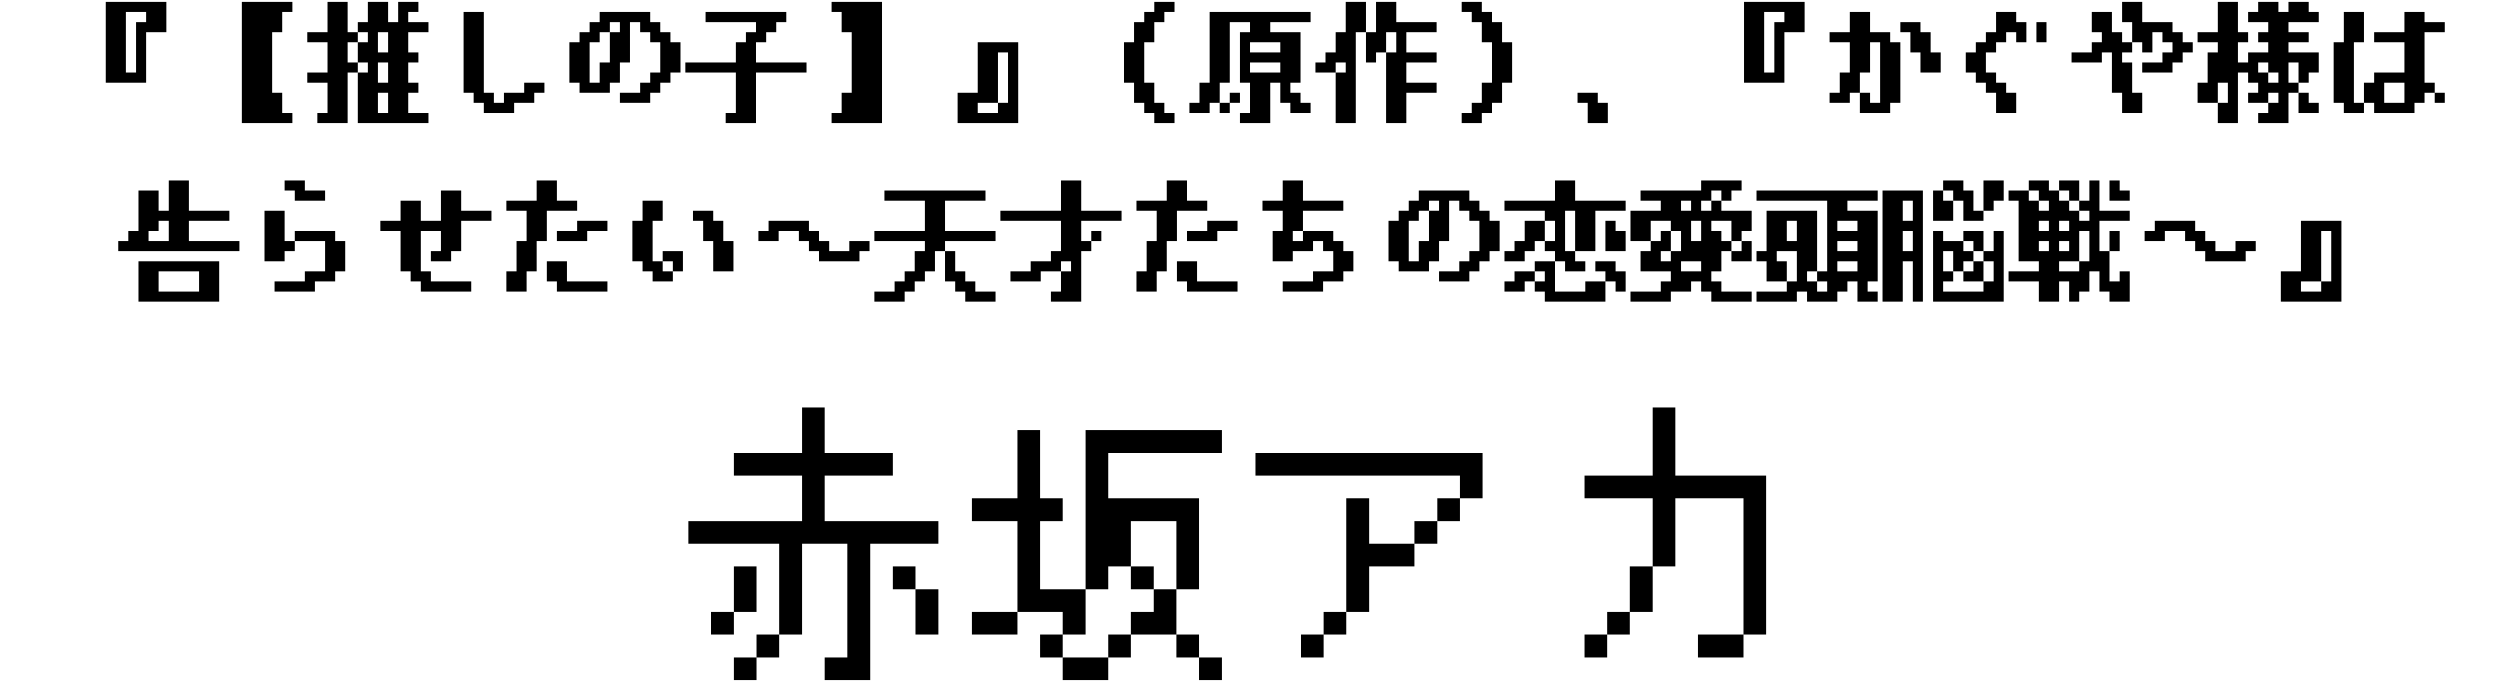
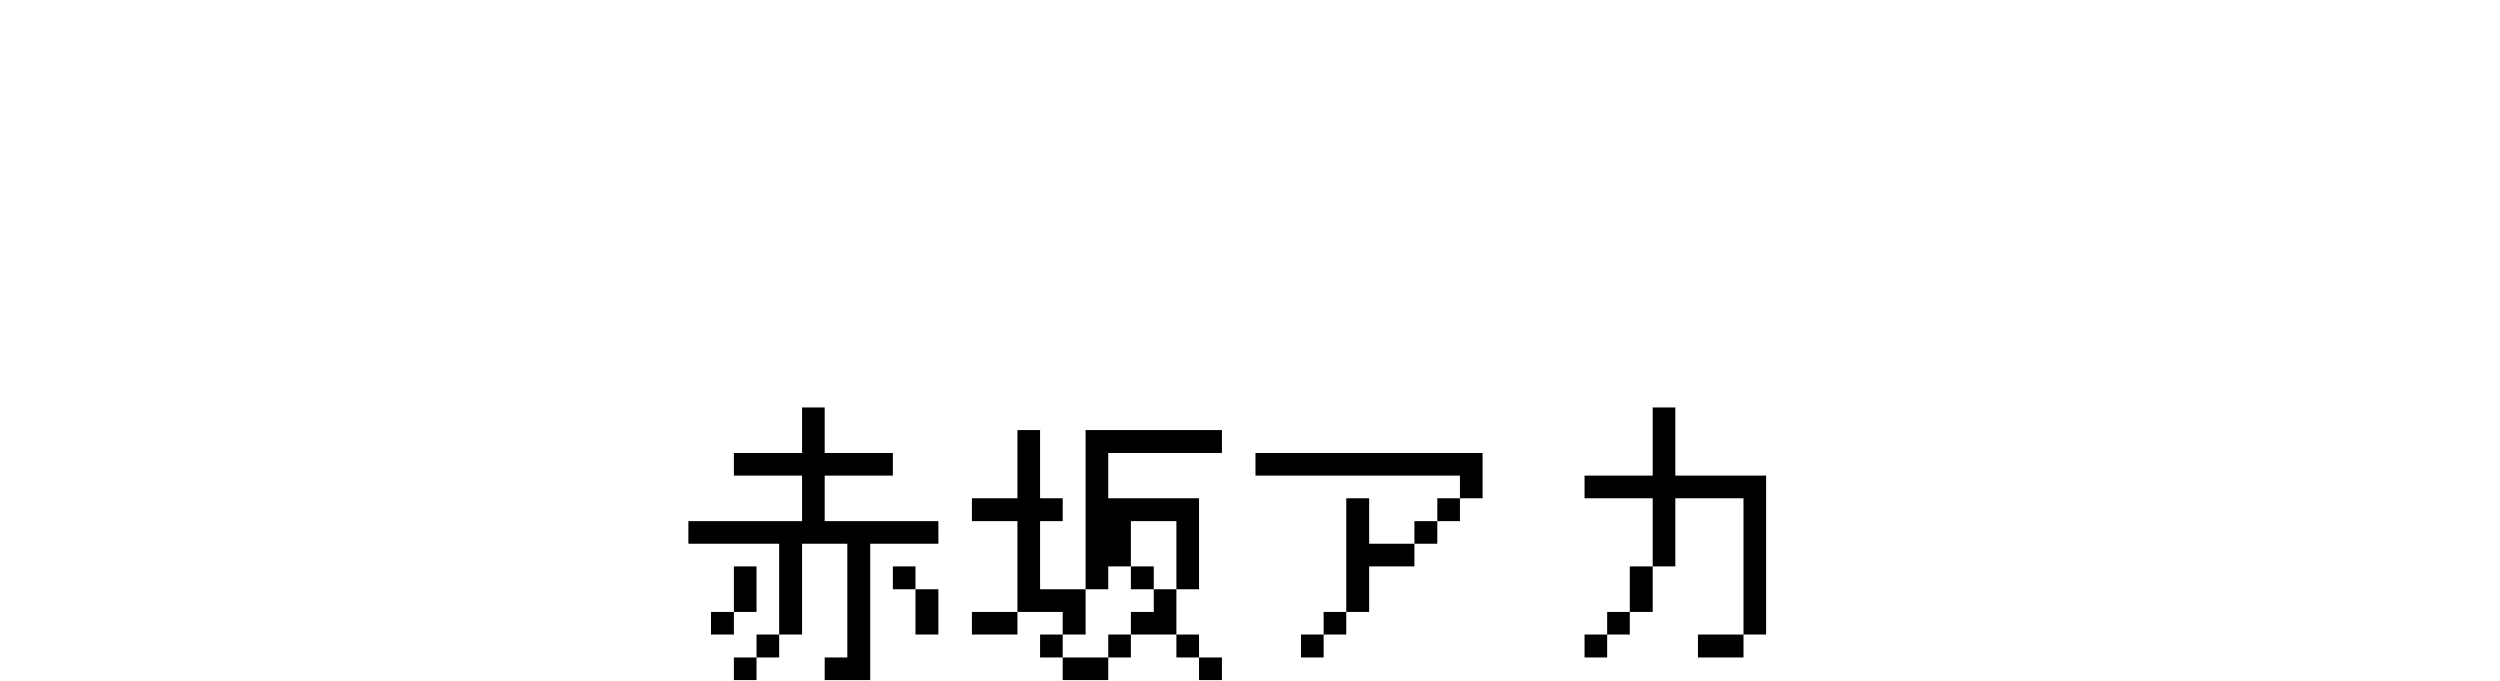
<svg xmlns="http://www.w3.org/2000/svg" width="224" height="61" viewBox="0 0 224 61" fill="none">
-   <path d="M11.279 6.499H12.191V1.983H13.092V1.071H11.279V6.499ZM9.477 7.411V0.17H14.905V2.884H13.092V7.411H9.477ZM21.67 11.027V0.17H26.197V1.071H25.285V2.884H24.384V8.312H25.285V10.126H26.197V11.027H21.67ZM33.862 4.697H34.774V2.884H33.862V4.697ZM33.862 7.411H34.774V5.598H33.862V7.411ZM33.862 10.126H34.774V8.312H33.862V10.126ZM27.532 7.411V6.499H29.346V3.785H27.532V2.884H29.346V0.17H31.148V2.884H32.06V1.983H32.961V0.17H34.774V1.983H35.675V0.17H37.488V1.071H36.577V1.983H38.39V2.884H36.577V4.697H37.488V5.598H36.577V7.411H37.488V8.312H36.577V10.126H38.39V11.027H32.06V6.499H31.148V11.027H28.434V10.126H29.346V7.411H27.532ZM32.06 6.499H32.961V5.598H32.06V3.785H32.961V2.884H32.06V3.785H31.148V5.598H32.06V6.499ZM41.538 8.312V1.071H43.351V8.312H44.252V9.214H45.154V8.312H46.967V7.411H48.78V8.312H47.868V9.214H46.066V10.126H43.351V9.214H42.439V8.312H41.538ZM52.83 7.411H53.731V5.598H54.643V2.884H53.731V3.785H52.83V7.411ZM51.017 7.411V3.785H51.928V2.884H52.83V1.983H53.731V1.071H58.258V1.983H59.159V2.884H60.071V3.785H60.972V6.499H60.071V7.411H59.159V8.312H58.258V9.214H55.544V8.312H57.357V7.411H58.258V6.499H59.159V3.785H58.258V2.884H57.357V1.983H56.445V5.598H55.544V7.411H54.643V8.312H51.928V7.411H51.017ZM54.643 2.884H55.544V1.983H54.643V2.884ZM61.407 6.499V5.598H65.934V3.785H66.835V2.884H67.737V1.983H63.22V1.071H70.451V1.983H69.55V2.884H68.648V3.785H67.737V5.598H72.264V6.499H67.737V11.027H65.022V10.126H65.934V6.499H61.407ZM74.511 10.126H75.412V8.312H76.314V2.884H75.412V1.071H74.511V0.17H79.028V11.027H74.511V10.126ZM87.605 9.214V10.126H89.418V9.214H87.605ZM85.803 8.312H87.605V3.785H91.231V11.027H85.803V8.312ZM89.418 9.214H90.319V4.697H89.418V9.214ZM100.71 7.411V3.785H101.611V1.983H102.523V1.071H103.424V0.17H105.237V1.071H104.325V1.983H103.424V3.785H102.523V7.411H103.424V9.214H104.325V10.126H105.237V11.027H103.424V10.126H102.523V9.214H101.611V7.411H100.71ZM112.001 4.697H114.715V3.785H112.001V4.697ZM112.001 6.499H114.715V5.598H112.001V6.499ZM106.572 9.214H107.474V7.411H108.385V1.071H117.43V1.983H113.814V2.884H116.528V7.411H115.616V8.312H116.528V9.214H117.43V10.126H115.616V9.214H114.715V7.411H113.814V11.027H111.1V10.126H112.001V7.411H111.1V2.884H112.001V1.983H110.188V7.411H109.287V9.214H108.385V10.126H106.572V9.214ZM110.188 9.214V10.126H109.287V9.214H110.188ZM110.188 9.214V8.312H111.1V9.214H110.188ZM117.864 6.499V5.598H118.765V4.697H119.677V2.884H120.578V0.17H122.391V2.884H123.292V0.17H125.105V1.983H128.721V2.884H126.007V4.697H128.721V5.598H126.007V7.411H128.721V8.312H126.007V11.027H124.194V4.697H125.105V2.884H124.194V4.697H123.292V5.598H122.391V2.884H121.479V11.027H119.677V6.499H120.578V5.598H119.677V6.499H117.864ZM130.968 10.126H131.87V9.214H132.771V7.411H133.683V3.785H132.771V1.983H131.87V1.071H130.968V0.17H132.771V1.071H133.683V1.983H134.584V3.785H135.485V7.411H134.584V9.214H133.683V10.126H132.771V11.027H130.968V10.126ZM141.348 9.214V8.312H143.161V9.214H144.062V11.027H142.26V9.214H141.348ZM158.068 6.499H158.98V1.983H159.881V1.071H158.068V6.499ZM156.265 7.411V0.17H161.694V2.884H159.881V7.411H156.265ZM170.271 2.884V1.983H172.074V2.884H172.985V4.697H173.887V6.499H172.074V4.697H171.172V2.884H170.271ZM163.931 9.214V8.312H164.843V6.499H165.744V3.785H163.931V2.884H165.744V1.071H167.557V2.884H169.359V3.785H170.271V9.214H169.359V10.126H166.645V8.312H167.557V9.214H168.458V3.785H167.557V6.499H166.645V8.312H165.744V9.214H163.931ZM182.464 3.785V1.983H183.365V3.785H182.464ZM176.134 6.499V4.697H177.035V3.785H177.936V2.884H178.848V1.071H180.651V1.983H181.563V3.785H180.651V2.884H179.75V3.785H178.848V4.697H177.936V6.499H178.848V7.411H179.75V8.312H180.651V10.126H178.848V8.312H177.936V7.411H177.035V6.499H176.134ZM190.14 1.983V0.17H191.942V1.983H194.656V2.884H195.568V3.785H196.47V4.697H195.568V5.598H194.656V6.499H191.942V5.598H193.755V4.697H194.656V3.785H193.755V2.884H192.854V4.697H191.942V3.785H191.041V1.983H190.14ZM185.612 5.598V4.697H187.425V3.785H188.327V2.884H187.425V1.071H189.228V2.884H190.14V3.785H191.041V4.697H190.14V5.598H191.041V8.312H191.942V10.126H190.14V8.312H189.228V4.697H188.327V5.598H185.612ZM203.234 7.411H204.145V6.499H203.234V7.411ZM196.904 9.214V7.411H197.805V4.697H198.717V3.785H196.904V2.884H198.717V0.17H200.519V2.884H201.431V3.785H200.519V5.598H201.431V4.697H203.234V3.785H202.332V2.884H203.234V1.983H201.431V1.071H202.332V0.17H204.145V1.071H205.047V0.17H206.86V1.071H207.761V1.983H205.047V2.884H206.86V3.785H205.047V4.697H207.761V6.499H206.86V7.411H205.948V5.598H205.047V7.411H205.948V8.312H205.047V11.027H202.332V10.126H203.234V9.214H204.145V8.312H203.234V9.214H201.431V8.312H202.332V7.411H201.431V6.499H200.519V11.027H198.717V9.214H199.618V7.411H198.717V9.214H196.904ZM203.234 6.499V5.598H202.332V6.499H203.234ZM205.948 8.312H206.86V9.214H207.761V10.126H205.948V8.312ZM213.624 9.214H215.437V7.411H213.624V9.214ZM209.096 9.214V3.785H210.008V1.071H211.811V3.785H210.91V9.214H211.811V7.411H212.723V6.499H215.437V3.785H212.723V2.884H215.437V1.071H217.239V1.983H219.052V2.884H217.239V7.411H218.151V8.312H219.052V9.214H218.151V8.312H217.239V9.214H216.338V10.126H212.723V9.214H211.811V10.126H210.008V9.214H209.096ZM14.211 26.126H17.837V24.312H14.211V26.126ZM13.31 21.598H15.123V19.785H14.211V20.697H13.31V21.598ZM12.408 27.027V23.411H19.639V27.027H12.408ZM10.595 22.499V21.598H11.496V20.697H12.408V17.071H14.211V18.884H15.123V16.17H16.925V18.884H20.551V19.785H16.925V21.598H21.452V22.499H10.595ZM25.502 17.071V16.17H27.315V17.071H29.128V17.983H26.414V17.071H25.502ZM24.601 25.214H27.315V24.312H29.128V21.598H26.414V20.697H30.03V21.598H30.931V24.312H30.03V25.214H28.216V26.126H24.601V25.214ZM23.7 23.411V18.884H25.502V21.598H26.414V22.499H25.502V23.411H23.7ZM34.079 20.697V19.785H35.892V17.983H37.706V19.785H39.508V17.071H41.321V18.884H44.035V19.785H41.321V22.499H40.42V23.411H38.607V22.499H39.508V20.697H37.706V24.312H38.607V25.214H42.222V26.126H37.706V25.214H36.794V24.312H35.892V20.697H34.079ZM49.898 21.598V20.697H51.711V19.785H54.425V20.697H52.612V21.598H49.898ZM48.997 25.214V23.411H50.799V25.214H54.425V26.126H49.898V25.214H48.997ZM45.371 26.126V24.312H46.283V21.598H47.184V18.884H45.371V17.983H48.085V16.17H49.898V17.983H51.711V18.884H48.997V21.598H48.085V24.312H47.184V26.126H45.371ZM62.091 19.785V18.884H63.904V19.785H64.805V21.598H65.717V24.312H63.904V21.598H63.003V19.785H62.091ZM56.662 23.411V19.785H57.574V17.983H59.377V19.785H58.475V23.411H59.377V22.499H61.19V24.312H60.288V25.214H58.475V24.312H57.574V23.411H56.662ZM60.288 24.312V23.411H59.377V24.312H60.288ZM67.954 21.598V20.697H68.865V19.785H72.481V20.697H73.382V21.598H74.294V22.499H76.097V21.598H77.91V22.499H77.008V23.411H73.382V22.499H72.481V21.598H71.58V20.697H69.767V21.598H67.954ZM78.344 26.126H80.157V25.214H81.058V24.312H81.959V22.499H82.871V21.598H78.344V20.697H82.871V17.983H79.245V17.071H88.3V17.983H84.674V20.697H89.201V21.598H84.674V22.499H83.772V24.312H82.871V25.214H81.959V26.126H81.058V27.027H78.344V26.126ZM84.674 22.499H85.585V24.312H86.487V25.214H87.388V26.126H89.201V27.027H86.487V26.126H85.585V25.214H84.674V22.499ZM89.635 19.785V18.884H95.064V16.17H96.877V18.884H100.492V19.785H96.877V21.598H97.778V22.499H96.877V27.027H94.163V26.126H95.064V24.312H95.965V23.411H95.064V24.312H93.251V25.214H90.537V24.312H92.35V23.411H94.163V22.499H95.064V19.785H89.635ZM97.778 21.598V20.697H98.679V21.598H97.778ZM106.355 21.598V20.697H108.168V19.785H110.883V20.697H109.07V21.598H106.355ZM105.454 25.214V23.411H107.256V25.214H110.883V26.126H106.355V25.214H105.454ZM101.828 26.126V24.312H102.74V21.598H103.641V18.884H101.828V17.983H104.542V16.17H106.355V17.983H108.168V18.884H105.454V21.598H104.542V24.312H103.641V26.126H101.828ZM113.119 18.884V17.983H114.932V16.17H116.745V17.983H120.361V18.884H116.745V20.697H119.46V21.598H120.361V22.499H121.262V24.312H120.361V25.214H118.548V26.126H114.932V25.214H117.647V24.312H119.46V22.499H118.548V21.598H117.647V22.499H115.834V23.411H114.031V20.697H114.932V18.884H113.119ZM116.745 20.697H115.834V21.598H116.745V20.697ZM126.224 23.411H127.125V21.598H128.037V18.884H127.125V19.785H126.224V23.411ZM124.411 23.411V19.785H125.323V18.884H126.224V17.983H127.125V17.071H131.652V17.983H132.554V18.884H133.465V19.785H134.367V22.499H133.465V23.411H132.554V24.312H131.652V25.214H128.938V24.312H130.751V23.411H131.652V22.499H132.554V19.785H131.652V18.884H130.751V17.983H129.839V21.598H128.938V23.411H128.037V24.312H125.323V23.411H124.411ZM128.037 18.884H128.938V17.983H128.037V18.884ZM143.845 22.499V19.785H144.757V20.697H145.658V22.499H143.845ZM134.801 18.884V17.983H139.328V16.17H141.131V17.983H145.658V18.884H142.944V22.499H141.131V18.884H140.23V22.499H141.131V23.411H142.043V24.312H140.23V23.411H139.328V22.499H138.416V21.598H139.328V19.785H138.416V18.884H134.801ZM134.801 23.411V22.499H135.702V21.598H136.614V19.785H138.416V21.598H137.515V22.499H136.614V23.411H134.801ZM134.801 25.214H135.702V24.312H137.515V23.411H139.328V26.126H142.043V25.214H143.845V27.027H138.416V26.126H137.515V25.214H136.614V26.126H134.801V25.214ZM143.845 25.214V24.312H142.944V23.411H144.757V24.312H145.658V26.126H144.757V25.214H143.845ZM137.515 25.214H138.416V24.312H137.515V25.214ZM153.334 20.697H154.235V21.598H155.136V19.785H153.334V20.697ZM152.422 18.884H153.334V17.983H152.422V18.884ZM151.521 21.598H152.422V19.785H151.521V21.598ZM150.62 18.884H151.521V17.983H150.62V18.884ZM150.62 24.312H152.422V23.411H150.62V24.312ZM148.807 23.411H149.708V22.499H148.807V23.411ZM146.092 26.126H148.807V25.214H149.708V24.312H146.994V22.499H147.905V21.598H148.807V20.697H149.708V22.499H150.62V20.697H149.708V19.785H147.905V21.598H146.092V18.884H148.807V17.983H146.994V17.071H152.422V16.17H156.048V17.071H155.136V17.983H154.235V17.071H153.334V17.983H154.235V18.884H156.95V20.697H156.048V21.598H156.95V23.411H155.136V22.499H156.048V21.598H155.136V22.499H154.235V24.312H153.334V25.214H154.235V26.126H156.95V27.027H153.334V26.126H152.422V25.214H151.521V26.126H149.708V27.027H146.092V26.126ZM164.625 20.697H166.428V19.785H164.625V20.697ZM164.625 22.499H166.428V21.598H164.625V22.499ZM164.625 24.312H166.428V23.411H164.625V24.312ZM160.098 21.598H160.999V19.785H160.098V21.598ZM159.197 23.411H160.098V25.214H160.999V22.499H159.197V23.411ZM157.384 26.126H160.098V25.214H158.285V23.411H157.384V22.499H158.285V18.884H162.812V24.312H163.714V17.983H157.384V17.071H168.241V17.983H165.527V18.884H168.241V25.214H167.34V26.126H168.241V27.027H166.428V25.214H165.527V26.126H164.625V27.027H161.911V26.126H160.999V27.027H157.384V26.126ZM162.812 25.214V24.312H161.911V25.214H162.812ZM162.812 25.214V26.126H163.714V25.214H162.812ZM173.203 19.785V17.071H174.104V16.17H175.917V17.071H176.818V18.884H177.719V19.785H175.917V17.983H175.005V17.071H174.104V17.983H175.005V19.785H173.203ZM173.203 27.027V20.697H174.104V21.598H175.917V20.697H177.719V22.499H178.631V20.697H179.532V27.027H173.203ZM170.488 19.785H171.39V17.983H170.488V19.785ZM170.488 22.499H171.39V20.697H170.488V22.499ZM168.675 27.027V17.071H172.291V27.027H171.39V23.411H170.488V27.027H168.675ZM177.719 18.884V16.17H179.532V17.983H178.631V18.884H177.719ZM175.005 24.312V22.499H174.104V24.312H175.005ZM175.005 24.312V25.214H174.104V26.126H177.719V25.214H178.631V23.411H177.719V22.499H176.818V23.411H177.719V25.214H175.917V24.312H175.005ZM175.917 24.312H176.818V23.411H175.917V24.312ZM176.818 22.499V21.598H175.917V22.499H176.818ZM189.011 17.983V16.17H189.923V17.071H190.824V17.983H189.011ZM184.494 20.697H185.395V19.785H184.494V20.697ZM184.494 22.499H185.395V21.598H184.494V22.499ZM184.494 24.312H186.297V23.411H184.494V24.312ZM182.681 20.697H183.582V19.785H182.681V20.697ZM182.681 22.499H183.582V21.598H182.681V22.499ZM179.967 25.214V24.312H182.681V23.411H180.868V17.983H179.967V17.071H181.78V16.17H183.582V17.071H184.494V16.17H186.297V17.983H187.208V16.17H188.11V18.884H190.824V19.785H188.11V22.499H189.011V20.697H189.923V22.499H189.011V25.214H189.923V24.312H190.824V27.027H189.011V26.126H188.11V24.312H187.208V26.126H186.297V27.027H185.395V25.214H184.494V27.027H182.681V25.214H179.967ZM186.297 23.411H187.208V20.697H186.297V23.411ZM186.297 18.884V17.983H185.395V18.884H186.297ZM186.297 18.884V19.785H187.208V18.884H186.297ZM185.395 17.983V17.071H184.494V17.983H185.395ZM182.681 17.983V17.071H181.78V17.983H182.681ZM182.681 17.983V18.884H183.582V17.983H182.681ZM192.159 21.598V20.697H193.071V19.785H196.687V20.697H197.588V21.598H198.5V22.499H200.302V21.598H202.115V22.499H201.214V23.411H197.588V22.499H196.687V21.598H195.785V20.697H193.972V21.598H192.159ZM206.165 25.214V26.126H207.978V25.214H206.165ZM204.363 24.312H206.165V19.785H209.791V27.027H204.363V24.312ZM207.978 25.214H208.879V20.697H207.978V25.214Z" fill="black" />
  <path d="M80 52.8V50.749H82.027V52.8H84.079V56.856H82.027V52.8H80ZM63.706 56.856V54.828H65.757V56.856H63.706ZM61.678 48.721V46.693H71.865V42.614H65.757V40.586H71.865V36.507H73.892V40.586H80V42.614H73.892V46.693H84.079V48.721H77.972V60.935H73.892V58.907H75.92V48.721H71.865V56.856H69.813V58.907H67.785V60.935H65.757V58.907H67.785V56.856H69.813V48.721H61.678ZM65.757 54.828V50.749H67.785V54.828H65.757ZM87.084 46.693V44.642H91.163V38.535H93.191V44.642H95.219V46.693H93.191V52.8H97.27V38.535H109.485V40.586H99.298V44.642H107.433V52.8H105.405V46.693H101.326V50.749H103.377V52.8H105.405V56.856H101.326V58.907H99.298V60.935H95.219V58.907H93.191V56.856H95.219V54.828H91.163V46.693H87.084ZM87.084 56.856V54.828H91.163V56.856H87.084ZM107.433 58.907H105.405V56.856H107.433V58.907ZM107.433 58.907H109.485V60.935H107.433V58.907ZM101.326 50.749H99.298V52.8H97.27V56.856H95.219V58.907H99.298V56.856H101.326V54.828H103.377V52.8H101.326V50.749ZM112.49 42.614V40.586H132.839V44.642H130.811V42.614H112.49ZM118.597 56.856V54.828H120.624V44.642H122.676V48.721H126.732V46.693H128.783V44.642H130.811V46.693H128.783V48.721H126.732V50.749H122.676V54.828H120.624V56.856H118.597ZM118.597 56.856V58.907H116.569V56.856H118.597ZM141.975 44.642V42.614H148.082V36.507H150.11V42.614H158.244V56.856H156.217V44.642H150.11V50.749H148.082V44.642H141.975ZM156.217 56.856V58.907H152.137V56.856H156.217ZM148.082 50.749V54.828H146.03V56.856H144.002V58.907H141.975V56.856H144.002V54.828H146.03V50.749H148.082Z" fill="black" />
</svg>